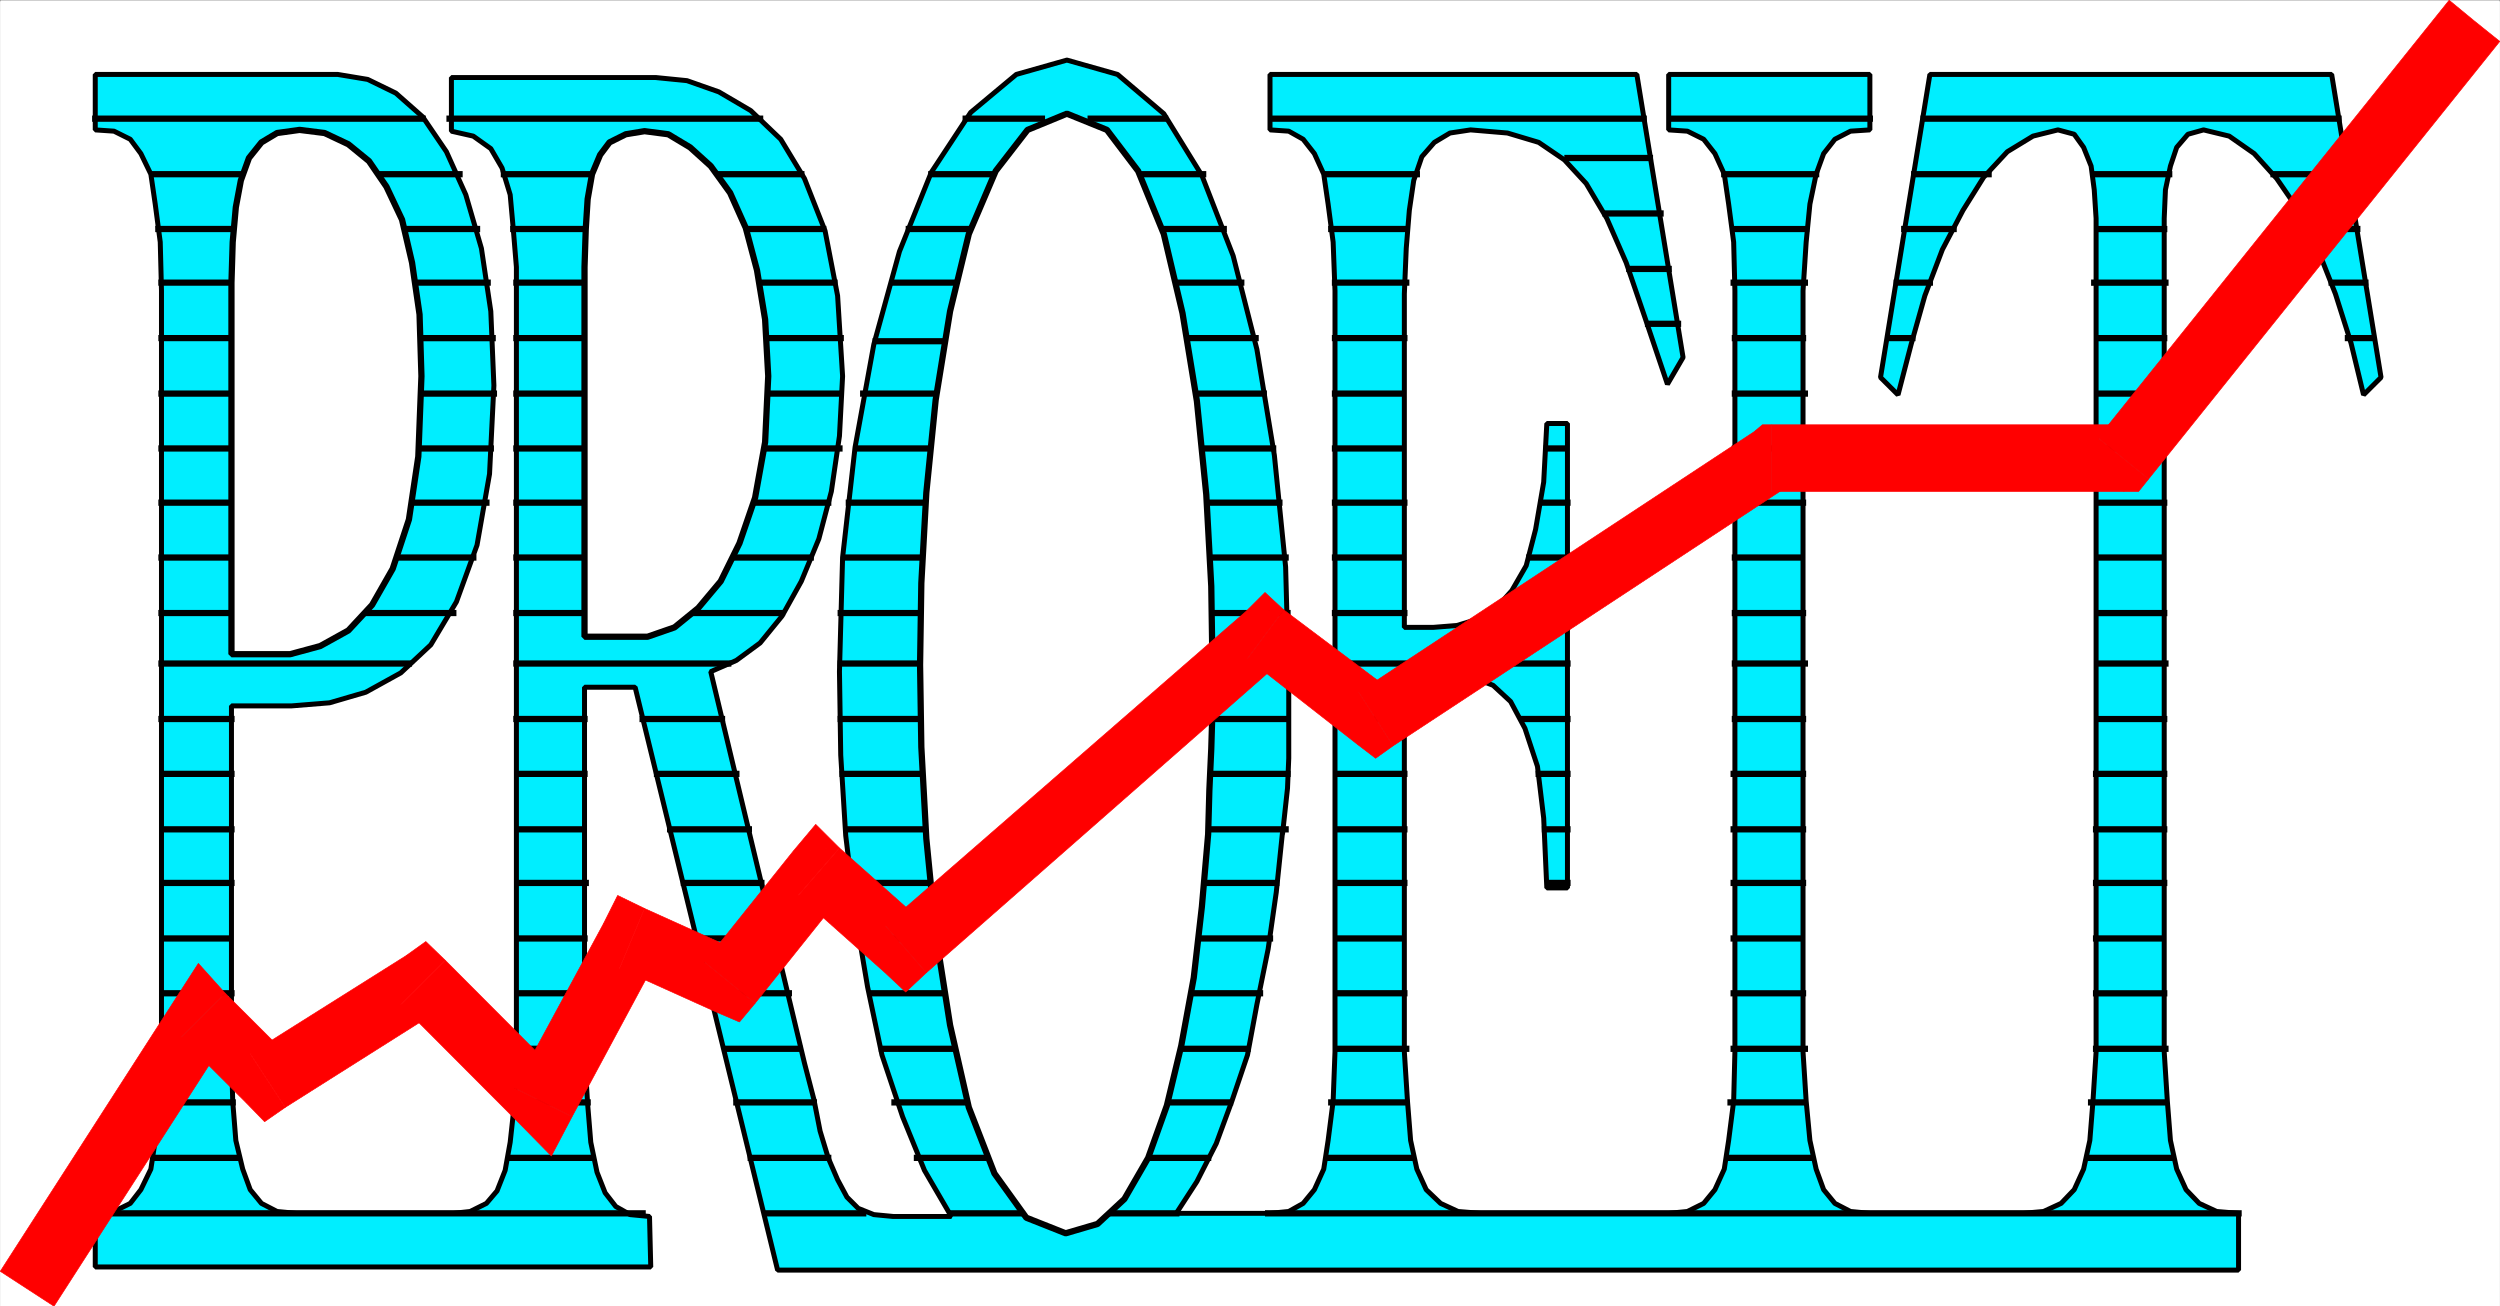
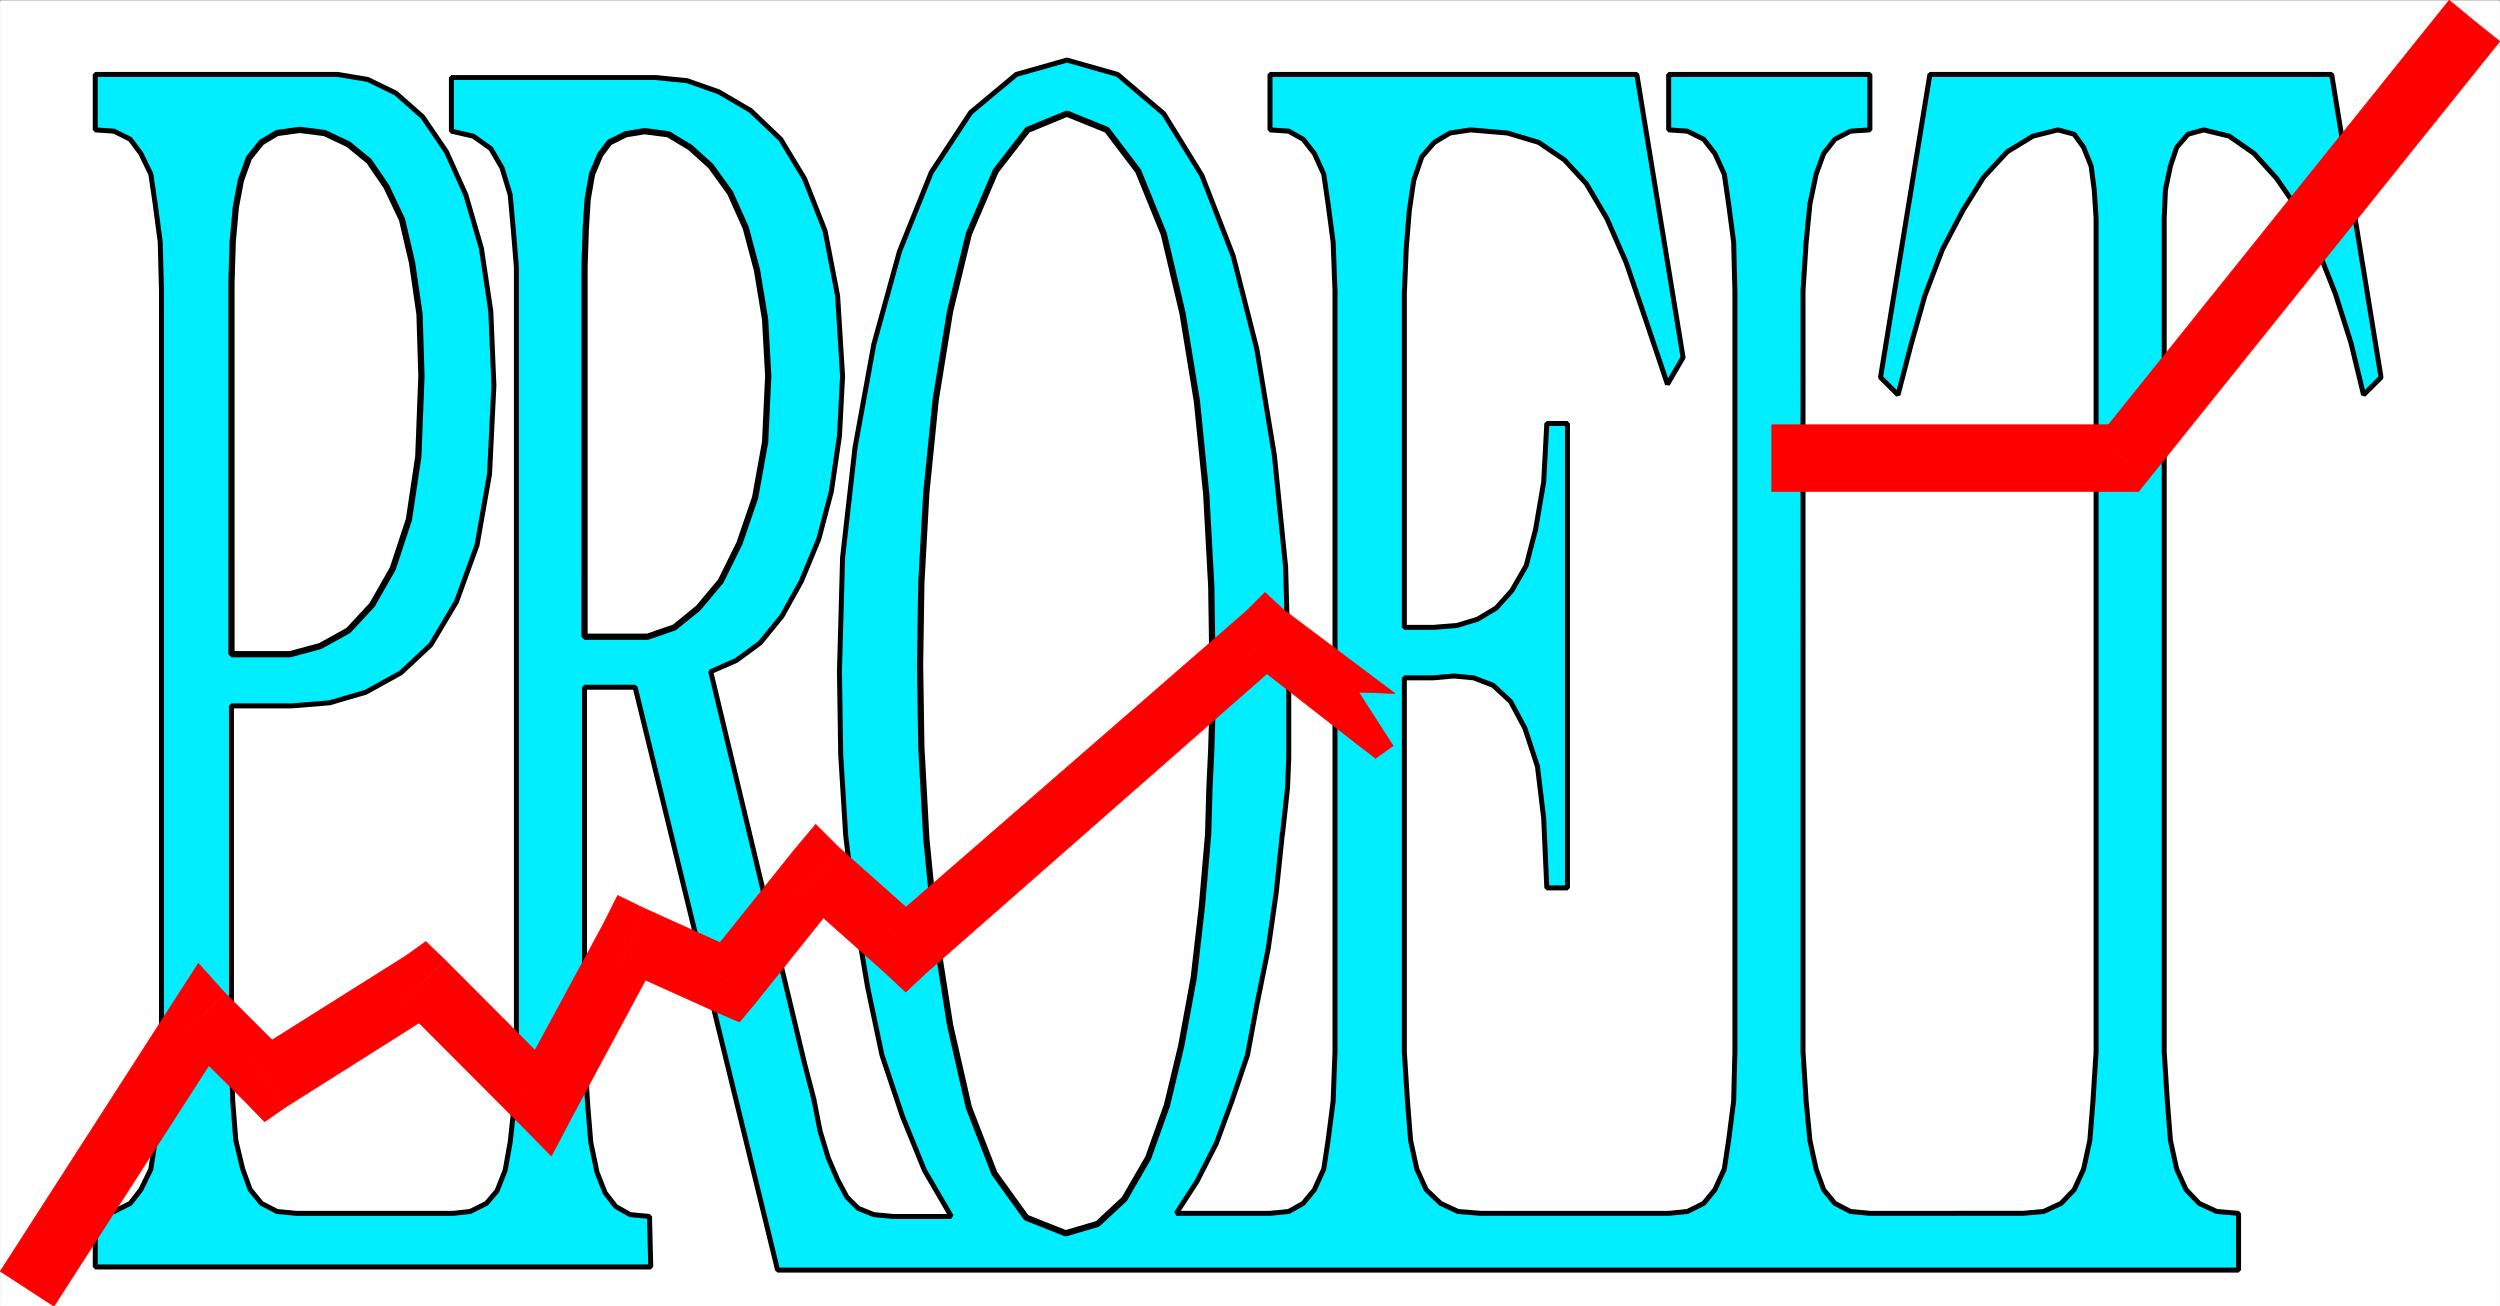
<svg xmlns="http://www.w3.org/2000/svg" width="2997.618" height="1566.551">
  <rect width="100%" height="100%" fill="#333333" stroke="none" />
  <defs>
    <clipPath id="a">
      <path d="M0 0h2997.016v1564.453H0Zm0 0" />
    </clipPath>
  </defs>
  <path fill="#fff" d="M.312 1566.24h2997.016V.287H.312Zm0 0" />
  <g clip-path="url(#a)" transform="translate(.312 1.787)">
    <path fill="#fff" fill-rule="evenodd" stroke="#fff" stroke-linecap="square" stroke-linejoin="bevel" stroke-miterlimit="10" stroke-width=".743" d="M0 1564.453h2997.016V-1.5H0Zm0 0" />
  </g>
  <path fill="#0ef" fill-rule="evenodd" stroke="#0ef" stroke-linecap="square" stroke-linejoin="bevel" stroke-miterlimit="10" stroke-width=".743" d="m1537.762 1000.388 6.023-55.289 1.484-35.894v-91.18l-3.753-138.297-13.489-133.8-20.957-127.075-28.465-112.101-37.496-96.418-45.668-74.02-55.445-47.074-60.723-17.203-60.683 17.203-54.7 45.59-47.195 71.75-38.199 94.933-30.734 111.395-22.48 123.324-14.977 132.273-3.754 136.813 1.523 100.172 5.984 96.422 11.223 92.668 15.012 88.953 17.207 81.484 24.75 73.977 26.195 64.277 32.219 55.328h-69.676l-23.226-2.226-18.727-7.508-13.492-13.453-11.219-20.918-11.262-26.156-9.738-32.141-7.465-38.121-11.261-43.363-112.375-469.395 30.695-13.453 28.504-20.957 26.195-32.14 23.227-41.837 20.996-50.828 14.976-56.812 9.735-66.512 3.754-71.785-5.98-96.422-15.016-77.73-24.711-62.797-28.465-47.075-35.973-34.37-38.2-22.442-38.202-13.45-37.496-3.753h-245v64.32l26.234 5.941 20.996 14.977 13.453 23.144 9.774 32.141 3.714 41.133 3.754 45.594v943.324l-2.23 58.297-5.238 47.82-6.02 33.625-9.738 24.676-12.746 14.973-19.473 9.699-20.215 2.226h-188.07l-23.227-2.226-18.726-9.7-13.488-16.46-8.997-24.672-8.25-34.367-3.753-47.118-1.485-59.039V846.412h71.945l45.708-3.715 43.44-12.707 41.954-23.188 35.973-33.625 30.73-51.574 24.711-68.035 14.977-85.2 5.238-106.156-3.715-88.949-11.258-75.465-18.73-64.32-23.227-51.57-28.465-41.84-32.218-28.426L440.89 95.22l-35.973-5.98H114.21v66.508l22.48 1.527 19.473 9.695 12.746 17.203 11.965 24.672 5.242 35.856 6.02 45.59 1.484 58.3v912.672l-1.484 59.04-6.02 47.116-5.242 34.368-11.965 24.672-12.746 16.46-19.473 9.7-22.48 2.226v64.281h666.07l-1.488-60.527-23.227-2.226-17.242-9.739-12.746-16.422-9.734-24.671-7.47-35.895-3.753-45.59-3.754-60.527V824.005h60.684l170.828 698.875h1751.758v-68.035l-26.235-2.226-20.96-9.7-15.759-16.46-11.218-24.672-7.508-34.368-3.715-47.117-3.754-59.039v-999.36l1.485-34.366 5.984-28.426 7.508-22.406 13.488-15.72 18.73-5.237 30.731 7.468 29.953 20.957 26.977 29.872 26.238 38.125 23.223 47.113 20.957 53.058 18.73 59.043 15.016 62.051 20.957-20.918-59.2-363.277h-481.75l-59.195 363.277 20.996 20.918 15.72-60.527 16.46-58.336 20.996-55.29 24.711-47.112 24.75-39.61 28.465-30.652 30.73-18.692 29.953-7.468 19.473 5.238 11.258 15.719 8.996 22.406 3.75 28.426 2.23 34.367v999.36l-3.753 59.038-3.754 47.118-7.469 34.367-11.258 24.672-15.719 16.46-20.996 9.7-24.715 2.226H2242.07l-23.222-2.226-18.73-9.7-13.49-16.46-8.991-24.672-7.47-34.368-4.495-47.117-3.754-59.039V348.591l3.754-58.3 4.496-45.59 7.469-35.856 8.992-24.672 13.488-17.203 18.73-9.695 23.223-1.527V89.24h-241.246v66.508l22.484 1.527 19.47 9.695 13.491 17.203 11.223 24.672 5.238 35.856 6.02 45.59 1.488 58.3v912.672l-1.488 59.04-6.02 47.116-5.238 34.368-11.223 24.672-13.492 16.46-19.469 9.7-22.484 2.226h-225.527l-26.98-2.226-20.958-9.7-17.242-16.46-11.262-24.672-7.468-34.368-3.754-47.117-3.754-59.039v-448.48h34.488l24.711-2.227 23.969 2.227 23.222 8.957 21 19.43 17.204 32.18 15.015 45.593 7.465 62.012 3.754 83.71h24.75V507.807h-24.75l-3.754 70.262-9.734 56.812-11.223 43.36-17.242 29.914-18.73 20.918-22.481 13.45-24.711 7.468-28.465 2.27h-34.488V352.34l2.27-54.543 3.714-45.628 5.277-35.856 9.739-28.426 14.972-17.164 18.73-11.222 24.712-3.754 44.222 3.754 37.458 11.222 30.73 20.918 26.2 28.387 24.75 41.875 23.226 53.058 22.48 65.766 26.98 80 18.727-32.14-55.441-339.348h-439.836v66.508l22.48 1.527 17.246 9.695 13.489 17.203 11.223 24.672 5.238 35.856 6.02 45.59 2.23 58.3v912.672l-2.23 59.04-6.02 47.116-5.238 34.368-11.223 24.672-13.488 16.46-17.247 9.7-22.48 2.226h-112.375l24.71-38.12 23.228-45.59 18.73-50.833 18.726-55.285 11.262-60.566 13.488-66.512 9.739-68.031 7.465-71.75zm0 0" />
  <path fill="none" stroke="#000" stroke-linecap="square" stroke-linejoin="bevel" stroke-miterlimit="10" stroke-width="5.982" d="m1537.762 1000.388 6.023-55.289 1.484-35.894v-91.18l-3.753-138.297-13.489-133.8-20.957-127.075-28.465-112.101-37.496-96.418-45.668-74.02-55.445-47.074-60.723-17.203-60.683 17.203-54.7 45.59-47.195 71.75-38.199 94.933-30.734 111.395-22.48 123.324-14.977 132.273-3.754 136.813 1.523 100.172 5.984 96.422 11.223 92.668 15.012 88.953 17.207 81.484 24.75 73.977 26.195 64.277 32.219 55.328h-69.676l-23.226-2.226-18.727-7.508-13.492-13.453-11.219-20.918-11.262-26.156-9.738-32.141-7.465-38.121-11.261-43.363-112.375-469.395 30.695-13.453 28.504-20.957 26.195-32.14 23.227-41.837 20.996-50.828 14.976-56.812 9.735-66.512 3.754-71.785-5.98-96.422-15.016-77.73-24.711-62.797-28.465-47.075-35.973-34.37-38.2-22.442-38.202-13.45-37.496-3.753h-245v64.32l26.234 5.941 20.996 14.977 13.453 23.144 9.774 32.141 3.714 41.133 3.754 45.594v943.324l-2.23 58.297-5.238 47.82-6.02 33.625-9.738 24.676-12.746 14.973-19.473 9.699-20.215 2.226h-188.07l-23.227-2.226-18.726-9.7-13.488-16.46-8.997-24.672-8.25-34.367-3.753-47.118-1.485-59.039V846.412h71.945l45.708-3.715 43.44-12.707 41.954-23.188 35.973-33.625 30.73-51.574 24.711-68.035 14.977-85.2 5.238-106.156-3.715-88.949-11.258-75.465-18.73-64.32-23.227-51.57-28.465-41.84-32.218-28.426L440.89 95.22l-35.973-5.98H114.21v66.508l22.48 1.527 19.473 9.695 12.746 17.203 11.965 24.672 5.242 35.856 6.02 45.59 1.484 58.3v912.672l-1.484 59.04-6.02 47.116-5.242 34.368-11.965 24.672-12.746 16.46-19.473 9.7-22.48 2.226v64.281h666.07l-1.488-60.527-23.227-2.226-17.242-9.739-12.746-16.422-9.734-24.671-7.47-35.895-3.753-45.59-3.754-60.527V824.005h60.684l170.828 698.875h1751.758v-68.035l-26.235-2.226-20.96-9.7-15.759-16.46-11.218-24.672-7.508-34.368-3.715-47.117-3.754-59.039v-999.36l1.485-34.366 5.984-28.426 7.508-22.406 13.488-15.72 18.73-5.237 30.731 7.468 29.953 20.957 26.977 29.872 26.238 38.125 23.223 47.113 20.957 53.058 18.73 59.043 15.016 62.051 20.957-20.918-59.2-363.277h-481.75l-59.195 363.277 20.996 20.918 15.72-60.527 16.46-58.336 20.996-55.29 24.711-47.112 24.75-39.61 28.465-30.652 30.73-18.692 29.953-7.468 19.473 5.238 11.258 15.719 8.996 22.406 3.75 28.426 2.23 34.367v999.36l-3.753 59.038-3.754 47.118-7.469 34.367-11.258 24.672-15.719 16.46-20.996 9.7-24.715 2.226H2242.07l-23.222-2.226-18.73-9.7-13.49-16.46-8.991-24.672-7.47-34.368-4.495-47.117-3.754-59.039V348.591l3.754-58.3 4.496-45.59 7.469-35.856 8.992-24.672 13.488-17.203 18.73-9.695 23.223-1.527V89.24h-241.246v66.508l22.484 1.527 19.47 9.695 13.491 17.203 11.223 24.672 5.238 35.856 6.02 45.59 1.488 58.3v912.672l-1.488 59.04-6.02 47.116-5.238 34.368-11.223 24.672-13.492 16.46-19.469 9.7-22.484 2.226h-225.527l-26.98-2.226-20.958-9.7-17.242-16.46-11.262-24.672-7.468-34.368-3.754-47.117-3.754-59.039v-448.48h34.488l24.711-2.227 23.969 2.227 23.222 8.957 21 19.43 17.204 32.18 15.015 45.593 7.465 62.012 3.754 83.71h24.75V507.807h-24.75l-3.754 70.262-9.734 56.812-11.223 43.36-17.242 29.914-18.73 20.918-22.481 13.45-24.711 7.468-28.465 2.27h-34.488V352.34l2.27-54.543 3.714-45.628 5.277-35.856 9.739-28.426 14.972-17.164 18.73-11.222 24.712-3.754 44.222 3.754 37.458 11.222 30.73 20.918 26.2 28.387 24.75 41.875 23.226 53.058 22.48 65.766 26.98 80 18.727-32.14-55.441-339.348h-439.836v66.508l22.48 1.527 17.246 9.695 13.489 17.203 11.223 24.672 5.238 35.856 6.02 45.59 2.23 58.3v912.672l-2.23 59.04-6.02 47.116-5.238 34.368-11.223 24.672-13.488 16.46-17.247 9.7-22.48 2.226h-112.375l24.71-38.12 23.228-45.59 18.73-50.833 18.726-55.285 11.262-60.566 13.488-66.512 9.739-68.031 7.465-71.75zm0 0" />
-   <path fill="none" stroke="#000" stroke-linecap="square" stroke-linejoin="bevel" stroke-miterlimit="10" stroke-width="7.507" d="M114.21 142.298h392.602m-322.183 66.547h107.879M189.871 274.61h89.145m-85.395 64.282h85.395M193.621 405.4h83.91m-83.91 66.55h81.684m-81.684 65.766h81.684m-81.684 65.024h83.91m-83.91 65.765h81.684m-81.684 66.547h83.91m-83.91 60.528h296.691m-296.691 66.55h83.91m-81.68 65.766h81.68m-81.68 66.508h81.68m-81.68 64.281h81.68m-81.68 66.547h79.454m-79.454 65.766h81.68m-87.66 66.55h89.145m-89.145 64.278h89.145m-92.899 66.512h98.922m-170.829 66.507h656.333m-316.945-1246h97.398m-66.664 65.765h87.66m-74.172 64.282h86.918m-79.41 66.508h85.395m-85.395 66.55h86.879m-90.633 65.766h86.918m-94.426 65.024h89.149m-108.621 65.765h92.902M440.89 735.052h102.637m-4.496-592.754h372.39M604.21 208.845h105.65m-94.427 65.765h89.188m-85.434 64.282h85.434M619.187 405.4h83.164m-83.164 66.55h81.68m-81.68 65.766h81.68m-81.68 65.024h83.164m-83.164 65.765h81.68m-81.68 66.547h83.164m-83.164 60.528H873.18m-253.993 66.55h81.68m-80.157 65.766h80.157m-80.157 66.508h77.888m-77.888 64.281h81.641m-81.641 66.547h80.157m-80.157 65.766h81.641m-81.641 66.55h83.911m-89.188 64.278h89.188m-92.902 66.512h98.14M860.473 208.845h100.37m-64.437 65.765h90.672m-71.941 64.282h85.433M921.156 405.4h86.918m-86.918 66.55h86.918m-89.184 65.766h87.66M905.398 602.74h87.664m-112.375 65.765h91.418m-138.609 66.547h104.121M770.543 862.13h95.168m-77.926 65.766h95.133m-79.414 66.508h94.426m-77.926 64.281h92.902m-77.183 66.547h92.902m-77.925 65.766h95.167m-76.441 66.55h89.187m-75.695 64.278h92.941m-75.699 66.512h92.902m-75.66 66.507h117.613m489.297-1312.547h446.524m-379.856 66.547h107.875m-102.636 65.765h89.93m-85.434 64.282h85.433m-85.433 66.508h83.164m-83.164 66.55h80.937m-80.937 65.766h80.937m-80.937 65.024h83.164m-83.164 65.765h80.937m-80.937 66.547h83.164m-83.164 60.528h278.742m-278.742 66.55h83.164m-81.679 65.766h81.679m-81.679 66.508h81.679m-81.679 64.281h81.679m-81.679 66.547h79.452m-79.452 65.766h81.679m-81.679 66.55h83.948m-89.929 64.278h89.93m-93.684 66.512h98.922m-170.828 66.507h1163.578m-1584.684-66.507h83.164m194.093 0h71.907m-376.105-66.512h89.148m241.246 0h71.945m-417.351-64.278h89.184m269.714 0h79.41m-451.8-66.55h87.664m295.984 0h83.168m-478.039-65.766h91.418m310.922 0h87.664m-501.262-66.547h96.653m324.453 0h87.664m-512.485-64.281h92.903m335.672 0h95.129m-531.211-66.508h96.656m345.41 0h91.414m-91.414-65.766h91.414m-535.711 0h96.656m-96.656-66.55h95.133m350.648 0h91.414m-92.898-60.528h91.414m-535.711 0h96.656m345.371-66.547h91.415m-527.458 0h92.903m339.426-65.765h87.664m-516.239 0h92.903m331.918-65.024h83.91m-499.738 0h87.664m320.656-65.766h80.195m-480.305 0h86.918m301.973-66.55h81.64m-455.515 3.754h83.164m277.219-70.262h77.926m-417.352 0h75.695m248.758-64.282h71.903m-377.629 0h75.699m201.523-65.765h75.696m-325.938 0h75.7m115.382-66.547h89.149m-239.02 0h91.418m605.383 395.418h22.484m-28.465 65.024h30.73m-45.706 65.765h43.441m-85.394 66.547h87.66m-53.215 127.078h53.215m-34.484 65.766h34.484m-26.977 66.508h26.977m-22.481 64.281h22.48m.001-869.273h98.887m-53.215 66.511h65.96m-37.456 66.508h47.191m-24.711 65.805h35.934m-8.992-245.938h239.015m-174.578 66.547h110.145m-98.887 65.765h86.922m-86.922 64.282h85.394m-83.906 66.508h81.68m-81.68 66.55h83.906m-83.906 65.766h83.906m-83.906 65.024h81.68m-81.68 65.765h80.152m-80.152 66.547h81.68m-81.68 60.528h83.906m-83.906 66.55h81.68m-83.168 65.766h83.168m-83.168 66.508h83.168m-83.168 64.281h83.168m-83.168 66.547h81.64m-81.64 65.766h83.168m-83.168 66.55h85.394m-89.148 64.278h89.148m-92.902 66.512h98.926m136.34-1246.04h497.508m-292.938 66.547h89.895m-85.395 65.765h79.41m-83.91 64.282h85.395m-80.895 66.508h79.41m-79.41 66.55h80.895m-80.895 65.766h79.41m-79.41 65.024h79.41m-79.41 65.765h77.14m-77.14 66.547h79.41m-79.41 60.528h80.895m-80.895 66.55h79.41m-81.679 65.766h81.68m-81.68 66.508h81.68m-81.68 64.281h81.68m-81.68 66.547h79.41m-79.41 65.766h81.68m-81.68 66.55h83.164m-89.145 64.278h89.145m-92.899 66.512h98.883M2295.285 208.845h89.149m-101.149 65.765h59.195m-68.191 64.282h39.727m-49.461 66.508h28.465m522.257-196.555h-89.187m100.41 65.765h-60.684m70.418 64.282h-40.468m49.461 66.508h-29.95M1332.488 1454.845h77.926m-269.75 0h81.68" />
  <path fill="#fff" fill-rule="evenodd" stroke="#fff" stroke-linecap="square" stroke-linejoin="bevel" stroke-miterlimit="10" stroke-width=".743" d="M277.531 572.084V338.892l1.485-48.601 3.753-41.836 6.024-32.141 9.734-26.902 14.977-18.688 18.726-11.222 26.98-3.754 29.95 3.754 28.504 13.449 24.715 20.176 20.957 30.656 18.726 39.61 12.004 51.57 8.992 62.05 2.27 73.98-3.754 96.458-11.262 75.465-19.468 59.078-24.715 43.324-28.465 30.656-33.742 18.688-35.973 9.738h-70.418zm0 0" />
  <path fill="none" stroke="#000" stroke-linecap="square" stroke-linejoin="bevel" stroke-miterlimit="10" stroke-width="7.507" d="M277.531 572.084V338.892l1.485-48.601 3.753-41.836 6.024-32.141 9.734-26.902 14.977-18.688 18.726-11.222 26.98-3.754 29.95 3.754 28.504 13.449 24.715 20.176 20.957 30.656 18.726 39.61 12.004 51.57 8.992 62.05 2.27 73.98-3.754 96.458-11.262 75.465-19.468 59.078-24.715 43.324-28.465 30.656-33.742 18.688-35.973 9.738h-70.418zm0 0" />
  <path fill="#fff" fill-rule="evenodd" stroke="#fff" stroke-linecap="square" stroke-linejoin="bevel" stroke-miterlimit="10" stroke-width=".743" d="M700.867 653.568V320.205l1.484-45.594 2.27-35.89 5.238-29.876 9.739-23.183 11.218-14.938 19.512-9.738 22.484-3.711 28.465 3.71 26.196 15.72 24.75 22.406 23.226 32.14 18.727 41.876 13.492 50.828 9.734 59.043 3.754 67.996-3.754 79.254-12.004 66.507-18.726 54.586-22.485 45.59-26.941 32.14-28.504 23.188-32.215 11.18h-75.66zm0 0" />
  <path fill="none" stroke="#000" stroke-linecap="square" stroke-linejoin="bevel" stroke-miterlimit="10" stroke-width="7.507" d="M700.867 653.568V320.205l1.484-45.594 2.27-35.89 5.238-29.876 9.739-23.183 11.218-14.938 19.512-9.738 22.484-3.711 28.465 3.71 26.196 15.72 24.75 22.406 23.226 32.14 18.727 41.876 13.492 50.828 9.734 59.043 3.754 67.996-3.754 79.254-12.004 66.507-18.726 54.586-22.485 45.59-26.941 32.14-28.504 23.188-32.215 11.18h-75.66zm0 0" />
  <path fill="#fff" fill-rule="evenodd" stroke="#fff" stroke-linecap="square" stroke-linejoin="bevel" stroke-miterlimit="10" stroke-width=".743" d="m1448.617 1000.388-7.508 86.723-9.738 85.2-14.973 81.483-17.246 71.747-22.441 62.797-28.504 49.343-32.219 29.871-38.199 11.223-47.195-18.691-38.2-53.059-30.734-79.215-22.48-98.687-17.247-109.871-11.218-113.625-5.985-109.872-1.523-98.648 1.523-97.945 5.985-108.387 11.219-111.355 17.246-106.157 22.48-92.668 32.219-75.504 38.199-49.343 47.195-19.434 47.977 19.434 37.457 49.343 30.734 75.504 22.442 94.934 17.242 105.375 11.262 112.14 5.984 109.872 1.484 98.648v47.113l-1.484 49.305-2.27 49.348zm0 0" />
  <path fill="none" stroke="#000" stroke-linecap="square" stroke-linejoin="bevel" stroke-miterlimit="10" stroke-width="7.507" d="m1448.617 1000.388-7.508 86.723-9.738 85.2-14.973 81.483-17.246 71.747-22.441 62.797-28.504 49.343-32.219 29.871-38.199 11.223-47.195-18.691-38.2-53.059-30.734-79.215-22.48-98.687-17.247-109.871-11.218-113.625-5.985-109.872-1.523-98.648 1.523-97.945 5.985-108.387 11.219-111.355 17.246-106.157 22.48-92.668 32.219-75.504 38.199-49.343 47.195-19.434 47.977 19.434 37.457 49.343 30.734 75.504 22.442 94.934 17.242 105.375 11.262 112.14 5.984 109.872 1.484 98.648v47.113l-1.484 49.305-2.27 49.348zm0 0" />
  <path fill="red" fill-rule="evenodd" stroke="red" stroke-linecap="square" stroke-linejoin="bevel" stroke-miterlimit="10" stroke-width=".743" d="m270.023 1190.998-59.156 5.984L.312 1524.365l64.438 41.875 210.555-327.383-58.457 5.2 53.175-53.06-32.18-35.85-26.976 41.835zm0 0" />
-   <path fill="red" fill-rule="evenodd" stroke="red" stroke-linecap="square" stroke-linejoin="bevel" stroke-miterlimit="10" stroke-width=".743" d="m300.016 1263.529 47.933 5.2-77.926-77.731-53.175 53.058 77.925 77.77 47.196 5.984-47.196-5.984 22.485 23.148 24.71-17.164zm0 0" />
+   <path fill="red" fill-rule="evenodd" stroke="red" stroke-linecap="square" stroke-linejoin="bevel" stroke-miterlimit="10" stroke-width=".743" d="m300.016 1263.529 47.933 5.2-77.926-77.731-53.175 53.058 77.925 77.77 47.196 5.984-47.196-5.984 22.485 23.148 24.71-17.164z" />
  <path fill="red" fill-rule="evenodd" stroke="red" stroke-linecap="square" stroke-linejoin="bevel" stroke-miterlimit="10" stroke-width=".743" d="m533.793 1151.392-47.234-5.242-186.543 117.379 41.953 64.281 185.804-117.379-47.195-5.98 53.215-53.059-23.227-22.445-24.007 17.203zm0 0" />
  <path fill="red" fill-rule="evenodd" stroke="red" stroke-linecap="square" stroke-linejoin="bevel" stroke-miterlimit="10" stroke-width=".743" d="m616.957 1304.623 60.684-8.954-143.848-144.277-53.215 53.059 143.848 144.277 61.465-9.734-61.465 9.734 36.715 37.379 24.75-47.113zm0 0" />
  <path fill="red" fill-rule="evenodd" stroke="red" stroke-linecap="square" stroke-linejoin="bevel" stroke-miterlimit="10" stroke-width=".743" d="m772.812 1089.338-49.46 18.69-106.395 196.595 68.934 34.37 105.648-196.558-48.719 18.692 29.992-71.79-32.218-15.675-17.243 34.367zm0 0" />
  <path fill="red" fill-rule="evenodd" stroke="red" stroke-linecap="square" stroke-linejoin="bevel" stroke-miterlimit="10" stroke-width=".743" d="m844.715 1153.619 45.71-11.184-117.613-53.098-29.992 71.79 117.653 53.058 44.925-11.223-44.925 11.223 26.199 11.223 18.726-22.445zm0 0" />
  <path fill="red" fill-rule="evenodd" stroke="red" stroke-linecap="square" stroke-linejoin="bevel" stroke-miterlimit="10" stroke-width=".743" d="m1006.55 1016.85-55.445 3.753-106.39 133.016 60.683 49.344 106.391-133.055-54.66 3.754 49.422-56.813-28.465-28.387-26.98 32.141zm0 0" />
  <path fill="red" fill-rule="evenodd" stroke="red" stroke-linecap="square" stroke-linejoin="bevel" stroke-miterlimit="10" stroke-width=".743" d="M1061.25 1109.513h49.465l-104.164-92.664-49.422 56.813 104.12 92.664h49.466-49.465l24.715 23.187 24.75-23.187zm0 0" />
  <path fill="red" fill-rule="evenodd" stroke="red" stroke-linecap="square" stroke-linejoin="bevel" stroke-miterlimit="10" stroke-width=".743" d="m1539.289 731.298-44.965 1.528-433.074 376.687 49.465 56.813 430.8-378.215-45.707 1.488 43.481-58.3-22.484-20.919-22.48 22.446zm0 0" />
  <path fill="red" fill-rule="evenodd" stroke="red" stroke-linecap="square" stroke-linejoin="bevel" stroke-miterlimit="10" stroke-width=".743" d="m1629.18 829.99 43.48 1.484-133.371-100.176-43.48 58.301 131.14 102.403 43.441 2.265-43.44-2.265 22.483 17.203 20.957-14.938zm0 0" />
-   <path fill="red" fill-rule="evenodd" stroke="red" stroke-linecap="square" stroke-linejoin="bevel" stroke-miterlimit="10" stroke-width=".743" d="m2124.46 509.33-21 8.21-474.28 312.45 41.21 64.277 475.028-312.445-20.957 7.469V509.33h-11.262l-9.738 8.21zm0 0" />
  <path fill="red" fill-rule="evenodd" stroke="red" stroke-linecap="square" stroke-linejoin="bevel" stroke-miterlimit="10" stroke-width=".743" d="m2515.578 525.01 29.95-15.68H2124.46v79.96h421.066l30.73-14.937-30.73 14.938h18.73l12-14.938zm0 0" />
  <path fill="red" fill-rule="evenodd" stroke="red" stroke-linecap="square" stroke-linejoin="bevel" stroke-miterlimit="10" stroke-width=".743" d="M2966.594 24.959 2936.644.287l-421.066 524.722 60.68 49.344 421.07-524.723Zm0 0" />
</svg>